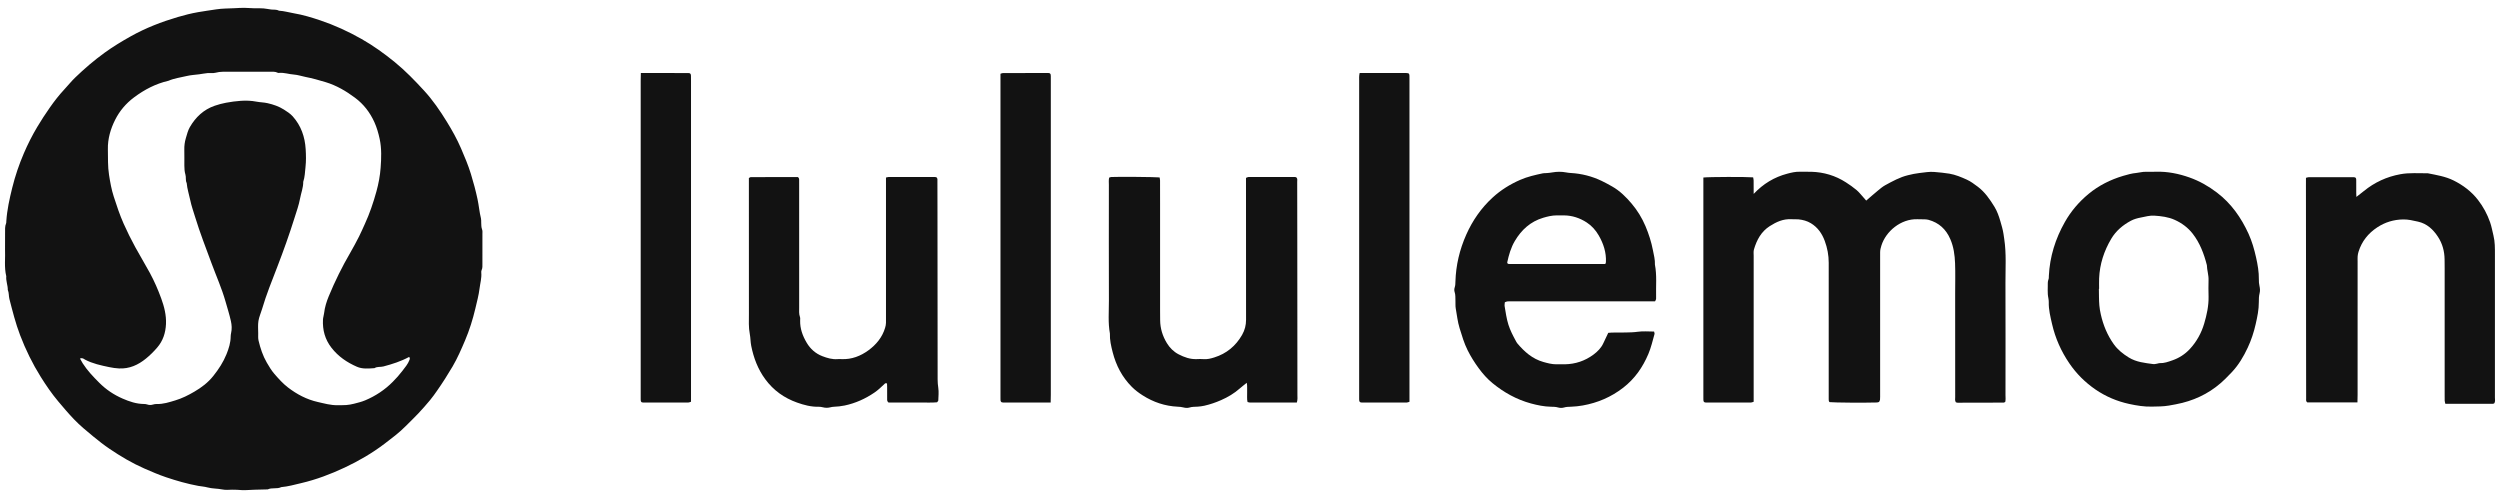
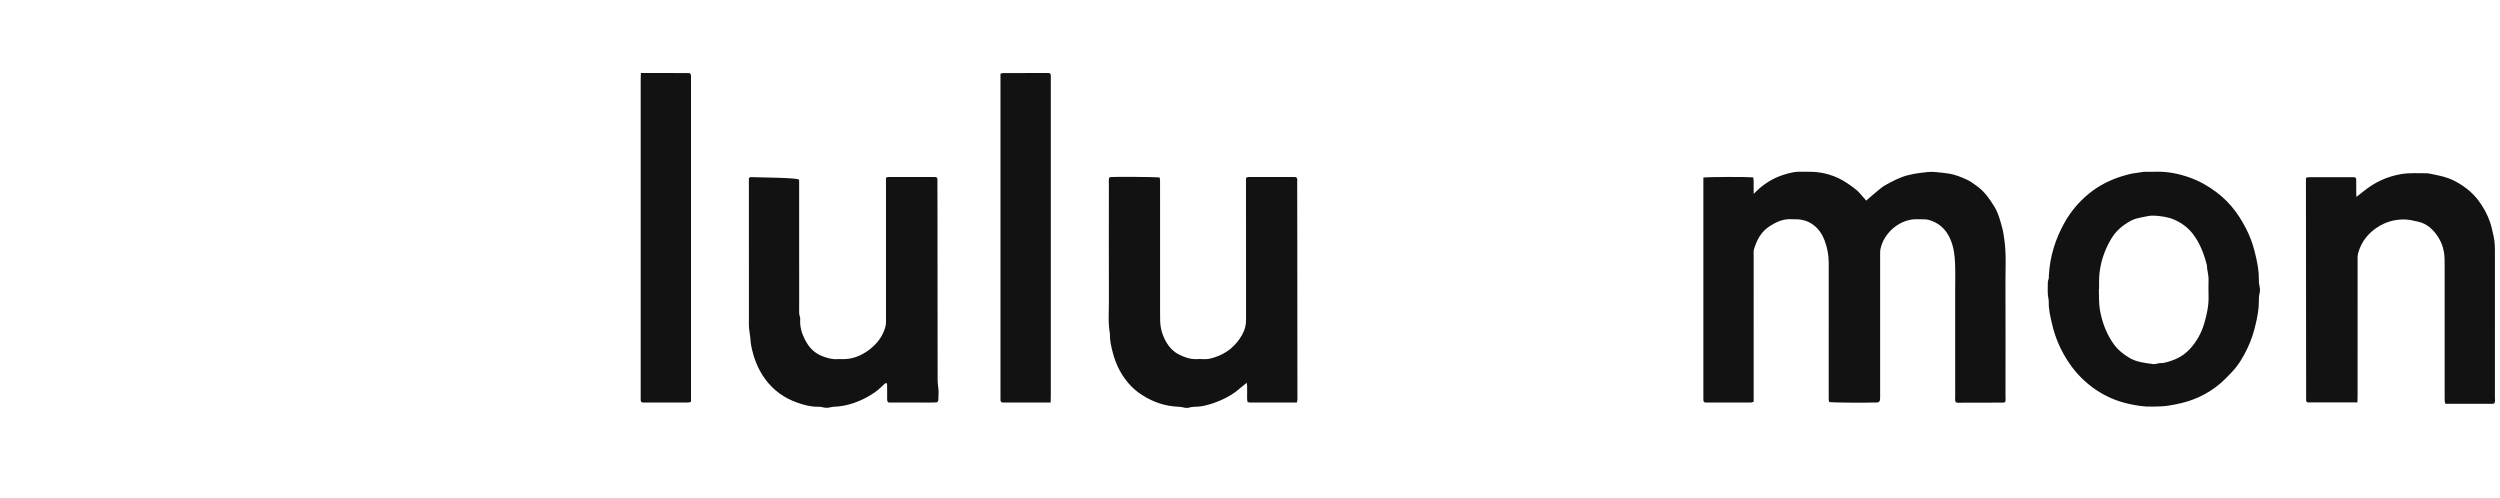
<svg xmlns="http://www.w3.org/2000/svg" width="251" height="50" viewBox="0 0 251 50" fill="none">
  <g clip-path="url(#clip0_602_1075)">
-     <path d="M0.506 24.975C0.506 24.446 0.499 23.917 0.509 23.388C0.514 23.06 0.478 22.726 0.616 22.411C0.641 22.354 0.63 22.281 0.634 22.214C0.706 21.076 0.954 19.968 1.226 18.863C1.52 17.671 1.915 16.509 2.398 15.385C2.786 14.479 3.233 13.595 3.741 12.743C4.135 12.082 4.555 11.441 4.995 10.812C5.448 10.163 5.933 9.539 6.474 8.959C6.835 8.574 7.164 8.158 7.542 7.793C8.475 6.893 9.457 6.051 10.509 5.289C11.348 4.683 12.227 4.15 13.128 3.646C14.627 2.806 16.216 2.192 17.858 1.708C18.526 1.512 19.203 1.34 19.893 1.22C20.496 1.115 21.102 1.034 21.705 0.94C22.32 0.844 22.93 0.856 23.543 0.824C23.863 0.807 24.182 0.788 24.503 0.786C24.827 0.784 25.149 0.829 25.474 0.828C25.805 0.826 26.136 0.822 26.466 0.845C26.726 0.863 26.983 0.932 27.243 0.958C27.504 0.984 27.774 0.94 28.018 1.075C28.523 1.102 29.007 1.249 29.5 1.333C30.41 1.486 31.286 1.753 32.156 2.045C33.594 2.529 34.972 3.163 36.29 3.909C37.474 4.579 38.578 5.374 39.636 6.237C40.7 7.105 41.647 8.089 42.571 9.092C43.448 10.046 44.183 11.118 44.862 12.223C45.391 13.082 45.882 13.959 46.284 14.89C46.649 15.736 47.007 16.582 47.278 17.462C47.535 18.296 47.759 19.138 47.943 19.994C48.081 20.635 48.13 21.29 48.289 21.926C48.321 22.052 48.306 22.19 48.313 22.322C48.325 22.562 48.31 22.801 48.402 23.038C48.455 23.174 48.435 23.343 48.435 23.496C48.437 24.489 48.439 25.481 48.434 26.473C48.433 26.691 48.455 26.913 48.352 27.123C48.316 27.198 48.313 27.297 48.322 27.383C48.368 27.917 48.213 28.43 48.149 28.951C48.064 29.642 47.88 30.321 47.72 31C47.463 32.087 47.128 33.154 46.692 34.179C46.315 35.064 45.934 35.95 45.443 36.788C44.953 37.623 44.435 38.435 43.882 39.226C43.656 39.55 43.427 39.873 43.175 40.176C42.795 40.631 42.404 41.08 41.997 41.511C41.574 41.961 41.125 42.386 40.689 42.824C40.051 43.465 39.331 44.002 38.613 44.549C37.366 45.497 36.022 46.277 34.606 46.943C33.196 47.606 31.747 48.153 30.226 48.509C29.566 48.664 28.915 48.85 28.236 48.907C27.809 49.123 27.312 48.929 26.883 49.135C26.442 49.147 26 49.164 25.559 49.168C25.131 49.173 24.706 49.231 24.274 49.207C23.95 49.189 23.625 49.153 23.298 49.165C22.968 49.176 22.626 49.205 22.308 49.139C21.814 49.036 21.305 49.07 20.815 48.933C20.523 48.851 20.212 48.839 19.911 48.783C18.811 48.58 17.742 48.274 16.686 47.919C15.938 47.667 15.214 47.355 14.491 47.038C13.26 46.498 12.112 45.816 11.002 45.065C10.438 44.684 9.904 44.265 9.377 43.832C8.698 43.274 8.021 42.717 7.414 42.081C6.867 41.51 6.357 40.906 5.847 40.3C5.194 39.524 4.625 38.691 4.089 37.835C3.261 36.512 2.578 35.115 2.02 33.655C1.565 32.467 1.259 31.238 0.943 30.012C0.867 29.716 0.911 29.396 0.782 29.108C0.79 28.645 0.582 28.206 0.63 27.738C0.405 26.827 0.548 25.897 0.505 24.977L0.506 24.975ZM8.031 35.998C8.133 36.178 8.21 36.333 8.304 36.478C8.769 37.206 9.361 37.823 9.969 38.432C10.648 39.112 11.428 39.634 12.3 40.014C12.983 40.312 13.688 40.554 14.45 40.56C14.558 40.561 14.673 40.571 14.774 40.607C14.97 40.677 15.156 40.678 15.354 40.618C15.478 40.581 15.612 40.557 15.742 40.561C16.391 40.584 16.996 40.38 17.603 40.198C18.277 39.997 18.906 39.679 19.51 39.326C20.231 38.905 20.888 38.411 21.421 37.74C21.959 37.063 22.422 36.355 22.743 35.556C22.973 34.984 23.158 34.402 23.16 33.776C23.16 33.668 23.177 33.558 23.2 33.452C23.295 33.039 23.273 32.638 23.179 32.22C23.031 31.558 22.825 30.914 22.64 30.264C22.269 28.956 21.711 27.716 21.242 26.444C20.676 24.905 20.075 23.378 19.597 21.808C19.425 21.243 19.222 20.684 19.104 20.108C18.985 19.531 18.793 18.968 18.744 18.377C18.604 18.11 18.699 17.804 18.618 17.536C18.526 17.233 18.512 16.931 18.509 16.625C18.505 16.096 18.518 15.566 18.505 15.037C18.495 14.636 18.546 14.246 18.66 13.868C18.773 13.492 18.867 13.094 19.062 12.76C19.641 11.764 20.439 11.004 21.556 10.617C21.929 10.488 22.305 10.39 22.694 10.315C23.189 10.221 23.687 10.156 24.186 10.121C24.709 10.085 25.234 10.105 25.76 10.207C26.121 10.276 26.497 10.276 26.863 10.359C27.447 10.491 28.004 10.683 28.507 11.002C28.82 11.201 29.146 11.41 29.39 11.683C30.226 12.616 30.617 13.746 30.69 14.982C30.726 15.575 30.739 16.178 30.673 16.766C30.617 17.262 30.61 17.772 30.445 18.253C30.454 18.832 30.229 19.369 30.127 19.928C30.006 20.59 29.771 21.232 29.569 21.879C29.052 23.529 28.471 25.156 27.849 26.769C27.306 28.178 26.736 29.577 26.31 31.029C26.194 31.427 26.012 31.812 25.948 32.217C25.883 32.626 25.922 33.053 25.924 33.472C25.925 33.714 25.904 33.965 25.959 34.197C26.142 34.966 26.387 35.717 26.785 36.403C27.015 36.801 27.257 37.202 27.556 37.548C27.974 38.029 28.408 38.515 28.911 38.9C29.802 39.583 30.79 40.109 31.902 40.359C32.563 40.508 33.217 40.698 33.905 40.682C34.192 40.675 34.48 40.69 34.765 40.666C35.025 40.645 35.287 40.6 35.54 40.535C35.92 40.437 36.306 40.345 36.667 40.193C37.709 39.754 38.642 39.137 39.438 38.331C39.778 37.988 40.105 37.627 40.396 37.242C40.659 36.894 40.953 36.559 41.111 36.14C41.149 36.039 41.176 35.935 41.075 35.836C40.261 36.277 39.388 36.556 38.495 36.792C38.196 36.871 37.87 36.784 37.596 36.963C37.002 37 36.394 37.066 35.836 36.822C34.841 36.388 33.965 35.797 33.281 34.917C32.623 34.069 32.376 33.13 32.426 32.089C32.437 31.873 32.515 31.661 32.539 31.444C32.605 30.851 32.785 30.284 33.008 29.74C33.628 28.236 34.348 26.78 35.168 25.373C35.477 24.842 35.766 24.298 36.045 23.75C36.254 23.341 36.432 22.915 36.626 22.497C37.113 21.442 37.483 20.344 37.792 19.225C38.008 18.444 38.157 17.642 38.215 16.843C38.286 15.883 38.325 14.912 38.119 13.95C37.994 13.369 37.832 12.805 37.589 12.266C37.147 11.288 36.514 10.465 35.646 9.816C34.741 9.14 33.783 8.579 32.697 8.249C32.029 8.046 31.357 7.858 30.669 7.724C30.284 7.65 29.904 7.513 29.517 7.487C29.012 7.453 28.526 7.271 28.015 7.32C27.972 7.324 27.921 7.324 27.884 7.305C27.615 7.165 27.323 7.207 27.039 7.205C25.738 7.199 24.436 7.193 23.134 7.202C22.632 7.206 22.127 7.166 21.626 7.305C21.378 7.373 21.098 7.315 20.835 7.339C20.553 7.365 20.274 7.422 19.992 7.46C19.581 7.516 19.159 7.531 18.758 7.629C18.144 7.779 17.509 7.853 16.922 8.107C15.639 8.402 14.507 8.993 13.454 9.78C12.64 10.388 12.006 11.142 11.56 12.028C11.097 12.951 10.807 13.945 10.831 15C10.85 15.855 10.812 16.707 10.948 17.565C11.064 18.302 11.192 19.032 11.421 19.737C11.716 20.653 12.018 21.567 12.411 22.451C12.769 23.255 13.159 24.041 13.58 24.811C14.052 25.678 14.569 26.521 15.04 27.39C15.49 28.219 15.868 29.087 16.19 29.973C16.49 30.797 16.707 31.648 16.665 32.54C16.622 33.418 16.367 34.217 15.783 34.894C15.438 35.294 15.065 35.667 14.658 35.998C13.872 36.64 12.991 37.045 11.942 36.991C11.612 36.974 11.291 36.927 10.968 36.859C10.131 36.685 9.299 36.51 8.534 36.104C8.409 36.038 8.293 35.896 8.032 35.997L8.031 35.998Z" fill="#121212" />
    <path d="M171.017 17.823C171.599 17.755 175.343 17.746 176.014 17.806C176.03 17.899 176.062 18.002 176.063 18.105C176.07 18.544 176.068 18.983 176.069 19.468C177.03 18.449 178.142 17.782 179.434 17.44C179.853 17.329 180.284 17.226 180.73 17.242C181.104 17.256 181.48 17.235 181.855 17.246C183.109 17.283 184.273 17.627 185.329 18.307C185.697 18.544 186.06 18.797 186.395 19.078C186.646 19.288 186.848 19.555 187.07 19.798C187.173 19.911 187.27 20.027 187.367 20.14C187.766 19.797 188.143 19.462 188.533 19.142C188.77 18.946 189.008 18.743 189.275 18.596C190.007 18.197 190.739 17.79 191.559 17.591C191.941 17.498 192.323 17.412 192.716 17.37C193.218 17.315 193.716 17.219 194.222 17.266C194.724 17.312 195.227 17.352 195.721 17.436C196.328 17.541 196.897 17.777 197.456 18.03C197.858 18.212 198.207 18.476 198.561 18.74C199.282 19.28 199.776 20.003 200.236 20.75C200.512 21.197 200.687 21.697 200.835 22.205C200.957 22.626 201.083 23.043 201.15 23.477C201.177 23.65 201.199 23.823 201.226 23.995C201.448 25.463 201.342 26.94 201.348 28.413C201.363 32.161 201.353 35.91 201.351 39.66C201.351 39.897 201.383 40.139 201.327 40.353C201.253 40.388 201.216 40.422 201.177 40.422C199.634 40.428 198.09 40.431 196.546 40.432C196.485 40.432 196.423 40.403 196.368 40.389C196.255 40.216 196.301 40.035 196.301 39.865C196.297 36.381 196.298 32.897 196.298 29.412C196.298 28.42 196.327 27.427 196.289 26.435C196.258 25.607 196.15 24.788 195.809 24.005C195.377 23.009 194.671 22.363 193.633 22.073C193.508 22.038 193.373 22.028 193.243 22.022C193.001 22.012 192.758 22.018 192.515 22.01C190.846 21.956 189.333 23.226 188.888 24.668C188.821 24.881 188.767 25.089 188.766 25.311C188.765 25.487 188.765 25.663 188.765 25.84C188.765 30.405 188.765 34.97 188.765 39.535C188.765 39.734 188.771 39.933 188.754 40.13C188.748 40.21 188.689 40.285 188.656 40.357C188.574 40.379 188.511 40.407 188.448 40.409C187.151 40.448 184.213 40.425 183.692 40.374C183.593 40.295 183.604 40.181 183.602 40.073C183.6 39.831 183.602 39.588 183.602 39.346C183.601 35.023 183.596 30.701 183.603 26.378C183.604 25.622 183.466 24.897 183.207 24.194C182.934 23.454 182.507 22.832 181.813 22.412C181.427 22.179 181.01 22.069 180.572 22.024C180.332 22 180.087 22.024 179.845 22.01C179.036 21.963 178.349 22.279 177.688 22.7C176.82 23.253 176.377 24.093 176.098 25.038C176.038 25.243 176.069 25.477 176.069 25.697C176.067 29.247 176.068 32.798 176.068 36.348V40.337C175.968 40.367 175.889 40.41 175.809 40.411C174.286 40.414 172.765 40.413 171.243 40.411C171.201 40.411 171.158 40.392 171.117 40.382C171.013 40.306 171.021 40.192 171.019 40.084C171.015 39.93 171.018 39.775 171.018 39.621C171.018 32.586 171.018 25.552 171.018 18.516V17.824L171.017 17.823Z" fill="#121212" />
-     <path d="M166.164 30.253C165.928 30.253 165.687 30.253 165.444 30.253C160.921 30.253 156.398 30.253 151.875 30.253C151.698 30.253 151.521 30.247 151.346 30.261C151.264 30.267 151.185 30.312 151.086 30.345C151.077 30.488 151.044 30.622 151.065 30.745C151.172 31.369 151.254 31.998 151.447 32.606C151.628 33.175 151.902 33.7 152.185 34.221C152.227 34.298 152.263 34.382 152.318 34.448C153.035 35.305 153.848 36.031 154.956 36.343C155.377 36.461 155.801 36.575 156.244 36.575C156.53 36.575 156.817 36.581 157.104 36.575C158.167 36.557 159.135 36.234 159.985 35.602C160.39 35.301 160.753 34.939 160.972 34.465C161.129 34.128 161.289 33.794 161.467 33.418C161.562 33.41 161.69 33.392 161.818 33.391C162.281 33.385 162.745 33.392 163.208 33.382C163.624 33.373 164.036 33.367 164.455 33.306C164.972 33.232 165.507 33.288 166.069 33.288C166.087 33.38 166.132 33.468 166.113 33.538C165.922 34.209 165.771 34.891 165.495 35.541C164.925 36.882 164.128 38.032 162.963 38.932C161.755 39.865 160.409 40.44 158.912 40.709C158.519 40.78 158.132 40.818 157.737 40.834C157.497 40.843 157.26 40.842 157.02 40.915C156.839 40.969 156.614 40.966 156.432 40.911C156.191 40.839 155.954 40.841 155.714 40.836C155.03 40.821 154.368 40.687 153.71 40.508C152.265 40.115 150.989 39.403 149.839 38.46C149.311 38.027 148.857 37.512 148.454 36.959C148.038 36.391 147.665 35.796 147.35 35.166C146.995 34.456 146.774 33.698 146.542 32.944C146.341 32.295 146.275 31.617 146.154 30.951C146.112 30.715 146.141 30.466 146.127 30.224C146.109 29.919 146.148 29.612 146.042 29.308C145.994 29.172 146.006 28.992 146.053 28.853C146.119 28.657 146.119 28.464 146.125 28.266C146.173 26.625 146.545 25.06 147.211 23.561C147.844 22.136 148.716 20.88 149.866 19.828C150.682 19.08 151.614 18.5 152.63 18.057C153.356 17.74 154.124 17.567 154.894 17.403C155.022 17.376 155.158 17.386 155.29 17.377C155.487 17.363 155.68 17.34 155.876 17.306C156.33 17.228 156.794 17.224 157.253 17.313C157.402 17.342 157.556 17.36 157.708 17.369C158.793 17.43 159.827 17.694 160.807 18.162C161.163 18.332 161.509 18.524 161.853 18.718C162.633 19.158 163.261 19.784 163.828 20.457C164.394 21.128 164.856 21.881 165.202 22.696C165.537 23.484 165.796 24.299 165.957 25.137C166.047 25.607 166.177 26.079 166.154 26.567C166.362 27.637 166.244 28.718 166.273 29.794C166.277 29.923 166.301 30.059 166.167 30.251L166.164 30.253ZM161.172 26.507C161.207 26.408 161.231 26.369 161.234 26.328C161.284 25.352 160.99 24.464 160.51 23.633C160.208 23.112 159.805 22.658 159.305 22.335C158.617 21.889 157.847 21.628 157.01 21.625C156.767 21.625 156.524 21.625 156.282 21.625C155.818 21.627 155.372 21.734 154.931 21.866C153.661 22.246 152.757 23.071 152.093 24.188C151.697 24.856 151.488 25.593 151.325 26.344C151.318 26.378 151.352 26.421 151.366 26.46C151.405 26.475 151.445 26.504 151.484 26.504C154.704 26.506 157.924 26.506 161.172 26.506L161.172 26.507Z" fill="#121212" />
    <path d="M216.273 17.242C216.34 17.242 216.406 17.243 216.472 17.242C217.627 17.21 218.739 17.435 219.82 17.817C220.82 18.17 221.731 18.689 222.577 19.332C224.016 20.425 225.015 21.853 225.754 23.472C226.098 24.227 226.327 25.031 226.509 25.843C226.672 26.571 226.801 27.303 226.79 28.054C226.787 28.272 226.798 28.487 226.85 28.707C226.904 28.937 226.925 29.2 226.867 29.425C226.789 29.731 226.784 30.035 226.786 30.341C226.79 31.092 226.634 31.82 226.47 32.545C226.287 33.359 226.024 34.153 225.672 34.905C225.253 35.8 224.75 36.654 224.061 37.38C223.848 37.603 223.634 37.826 223.414 38.042C222.198 39.241 220.756 40.033 219.1 40.45C218.654 40.562 218.205 40.641 217.752 40.72C217.182 40.82 216.616 40.809 216.047 40.824C215.274 40.844 214.518 40.719 213.769 40.556C212.557 40.292 211.43 39.817 210.404 39.118C209.359 38.405 208.479 37.531 207.762 36.479C206.935 35.266 206.351 33.95 206.026 32.53C205.861 31.81 205.675 31.083 205.696 30.327C205.702 30.069 205.619 29.81 205.601 29.549C205.583 29.285 205.591 29.02 205.596 28.756C205.602 28.515 205.573 28.273 205.671 28.038C205.712 27.942 205.698 27.822 205.704 27.713C205.794 25.771 206.363 23.967 207.316 22.285C207.928 21.203 208.732 20.265 209.686 19.474C210.711 18.624 211.888 18.038 213.163 17.657C213.602 17.526 214.043 17.405 214.506 17.362C214.808 17.334 215.105 17.24 215.416 17.249C215.703 17.257 215.989 17.251 216.275 17.251V17.242L216.273 17.242ZM210.75 29.002C210.743 29.002 210.735 29.002 210.727 29.002C210.739 29.553 210.729 30.105 210.773 30.654C210.797 30.956 210.854 31.264 210.92 31.559C211.16 32.636 211.572 33.642 212.219 34.552C212.626 35.123 213.151 35.534 213.734 35.894C214.486 36.359 215.34 36.44 216.184 36.554C216.31 36.571 216.444 36.532 216.574 36.512C216.66 36.499 216.745 36.455 216.829 36.459C217.28 36.479 217.691 36.323 218.105 36.18C218.783 35.946 219.373 35.563 219.857 35.044C220.539 34.311 221.02 33.438 221.301 32.486C221.561 31.608 221.759 30.705 221.74 29.774C221.729 29.223 221.719 28.671 221.738 28.121C221.757 27.609 221.58 27.125 221.57 26.62C221.28 25.487 220.878 24.409 220.15 23.468C219.664 22.841 219.044 22.392 218.342 22.074C217.702 21.784 216.996 21.697 216.297 21.651C215.838 21.621 215.387 21.753 214.938 21.84C214.593 21.906 214.254 21.997 213.943 22.163C213.132 22.595 212.444 23.177 211.973 23.967C211.245 25.189 210.812 26.514 210.752 27.945C210.738 28.297 210.75 28.65 210.75 29.002V29.002Z" fill="#121212" />
    <path d="M130.204 40.414C128.599 40.414 127.034 40.414 125.47 40.412C125.408 40.412 125.346 40.384 125.253 40.362C125.172 40.041 125.23 39.71 125.213 39.387C125.198 39.085 125.242 38.78 125.176 38.432C124.922 38.638 124.695 38.808 124.482 38.995C123.918 39.495 123.281 39.874 122.592 40.175C122.049 40.413 121.494 40.604 120.914 40.735C120.696 40.784 120.484 40.809 120.265 40.827C119.982 40.85 119.699 40.825 119.416 40.917C119.238 40.974 119.014 40.959 118.828 40.91C118.633 40.857 118.44 40.843 118.243 40.833C116.967 40.772 115.798 40.38 114.722 39.693C114.331 39.444 113.965 39.17 113.635 38.84C112.662 37.864 112.054 36.691 111.714 35.368C111.556 34.752 111.411 34.134 111.435 33.49C111.235 32.398 111.338 31.295 111.334 30.197C111.321 26.316 111.328 22.435 111.331 18.553C111.331 18.316 111.301 18.073 111.359 17.836C111.442 17.809 111.501 17.776 111.563 17.772C112.226 17.734 115.996 17.767 116.422 17.813C116.437 17.907 116.469 18.011 116.469 18.114C116.473 18.886 116.472 19.657 116.472 20.429C116.472 23.98 116.472 27.53 116.472 31.08C116.472 31.433 116.477 31.786 116.479 32.139C116.484 32.972 116.724 33.743 117.153 34.447C117.441 34.921 117.835 35.316 118.333 35.574C118.901 35.868 119.499 36.083 120.157 36.054C120.377 36.045 120.6 36.036 120.819 36.056C121.202 36.091 121.571 35.995 121.919 35.885C123.144 35.5 124.075 34.734 124.711 33.613C124.976 33.144 125.105 32.655 125.104 32.106C125.092 27.608 125.098 23.11 125.098 18.611V17.861C125.185 17.828 125.262 17.774 125.341 17.773C126.906 17.77 128.472 17.771 130.038 17.774C130.079 17.774 130.12 17.802 130.164 17.818C130.285 17.945 130.239 18.107 130.239 18.256C130.244 20.108 130.246 21.96 130.248 23.813C130.252 29.083 130.257 34.353 130.26 39.624C130.26 39.862 130.296 40.106 130.203 40.414H130.204Z" fill="#121212" />
-     <path d="M88.954 17.824C89.095 17.795 89.158 17.771 89.222 17.77C90.766 17.768 92.309 17.768 93.853 17.77C93.916 17.77 93.979 17.794 94.029 17.805C94.148 17.923 94.117 18.061 94.117 18.189C94.121 19.226 94.122 20.262 94.123 21.299C94.127 26.9 94.131 32.501 94.138 38.101C94.138 38.386 94.163 38.666 94.205 38.951C94.266 39.359 94.217 39.785 94.205 40.202C94.203 40.257 94.136 40.31 94.082 40.39C93.549 40.442 92.999 40.408 92.451 40.414C91.9 40.42 91.349 40.416 90.797 40.416C90.249 40.416 89.701 40.419 89.206 40.413C89.056 40.288 89.071 40.173 89.07 40.065C89.069 39.669 89.07 39.271 89.069 38.875C89.069 38.745 89.061 38.616 89.057 38.507C88.928 38.433 88.864 38.491 88.8 38.552C88.481 38.854 88.167 39.159 87.799 39.41C86.883 40.035 85.899 40.48 84.809 40.712C84.439 40.79 84.074 40.825 83.701 40.841C83.593 40.846 83.483 40.864 83.377 40.892C83.116 40.962 82.859 40.956 82.598 40.889C82.472 40.856 82.338 40.837 82.208 40.839C81.449 40.858 80.726 40.668 80.026 40.418C78.735 39.958 77.657 39.197 76.834 38.076C76.09 37.064 75.664 35.935 75.421 34.715C75.343 34.323 75.356 33.925 75.281 33.543C75.147 32.863 75.192 32.184 75.191 31.505C75.185 27.205 75.188 22.905 75.188 18.604V17.878C75.261 17.838 75.316 17.782 75.372 17.782C76.958 17.777 78.545 17.778 80.105 17.778C80.239 17.867 80.233 17.98 80.234 18.089C80.236 18.265 80.235 18.442 80.235 18.618C80.235 22.697 80.234 26.776 80.236 30.856C80.236 31.183 80.2 31.515 80.319 31.836C80.355 31.934 80.338 32.054 80.335 32.164C80.311 32.984 80.583 33.722 80.991 34.409C81.359 35.03 81.885 35.501 82.565 35.761C83.056 35.948 83.562 36.102 84.104 36.055C84.235 36.044 84.369 36.05 84.501 36.055C85.512 36.099 86.413 35.742 87.199 35.166C87.967 34.601 88.576 33.874 88.861 32.924C88.913 32.752 88.95 32.586 88.952 32.41C88.954 32.234 88.953 32.057 88.953 31.881C88.953 27.448 88.953 23.017 88.953 18.585C88.953 18.344 88.953 18.104 88.953 17.823L88.954 17.824Z" fill="#121212" />
+     <path d="M88.954 17.824C89.095 17.795 89.158 17.771 89.222 17.77C90.766 17.768 92.309 17.768 93.853 17.77C93.916 17.77 93.979 17.794 94.029 17.805C94.148 17.923 94.117 18.061 94.117 18.189C94.121 19.226 94.122 20.262 94.123 21.299C94.127 26.9 94.131 32.501 94.138 38.101C94.138 38.386 94.163 38.666 94.205 38.951C94.266 39.359 94.217 39.785 94.205 40.202C94.203 40.257 94.136 40.31 94.082 40.39C93.549 40.442 92.999 40.408 92.451 40.414C91.9 40.42 91.349 40.416 90.797 40.416C90.249 40.416 89.701 40.419 89.206 40.413C89.056 40.288 89.071 40.173 89.07 40.065C89.069 39.669 89.07 39.271 89.069 38.875C89.069 38.745 89.061 38.616 89.057 38.507C88.928 38.433 88.864 38.491 88.8 38.552C88.481 38.854 88.167 39.159 87.799 39.41C86.883 40.035 85.899 40.48 84.809 40.712C84.439 40.79 84.074 40.825 83.701 40.841C83.593 40.846 83.483 40.864 83.377 40.892C83.116 40.962 82.859 40.956 82.598 40.889C82.472 40.856 82.338 40.837 82.208 40.839C81.449 40.858 80.726 40.668 80.026 40.418C78.735 39.958 77.657 39.197 76.834 38.076C76.09 37.064 75.664 35.935 75.421 34.715C75.343 34.323 75.356 33.925 75.281 33.543C75.147 32.863 75.192 32.184 75.191 31.505C75.185 27.205 75.188 22.905 75.188 18.604V17.878C75.261 17.838 75.316 17.782 75.372 17.782C80.239 17.867 80.233 17.98 80.234 18.089C80.236 18.265 80.235 18.442 80.235 18.618C80.235 22.697 80.234 26.776 80.236 30.856C80.236 31.183 80.2 31.515 80.319 31.836C80.355 31.934 80.338 32.054 80.335 32.164C80.311 32.984 80.583 33.722 80.991 34.409C81.359 35.03 81.885 35.501 82.565 35.761C83.056 35.948 83.562 36.102 84.104 36.055C84.235 36.044 84.369 36.05 84.501 36.055C85.512 36.099 86.413 35.742 87.199 35.166C87.967 34.601 88.576 33.874 88.861 32.924C88.913 32.752 88.95 32.586 88.952 32.41C88.954 32.234 88.953 32.057 88.953 31.881C88.953 27.448 88.953 23.017 88.953 18.585C88.953 18.344 88.953 18.104 88.953 17.823L88.954 17.824Z" fill="#121212" />
    <path d="M236.686 40.4H231.657C231.488 40.283 231.537 40.116 231.537 39.97C231.532 38.36 231.532 36.749 231.531 35.139C231.525 29.625 231.521 24.111 231.516 18.596C231.516 18.355 231.518 18.114 231.519 17.854C231.63 17.827 231.711 17.79 231.793 17.79C233.293 17.787 234.794 17.787 236.293 17.789C236.357 17.789 236.42 17.81 236.471 17.819C236.581 17.911 236.565 18.026 236.565 18.133C236.567 18.552 236.565 18.971 236.567 19.39C236.567 19.498 236.575 19.606 236.582 19.77C236.862 19.551 237.102 19.371 237.334 19.18C238.409 18.305 239.62 17.746 240.99 17.493C241.914 17.321 242.833 17.408 243.754 17.397C244.633 17.574 245.527 17.714 246.336 18.117C247.287 18.591 248.122 19.214 248.788 20.07C249.323 20.758 249.722 21.507 250.006 22.318C250.157 22.749 250.233 23.206 250.344 23.651C250.499 24.276 250.491 24.915 250.491 25.552C250.493 30.339 250.493 35.125 250.49 39.912C250.49 40.104 250.541 40.307 250.434 40.484C250.386 40.506 250.348 40.539 250.309 40.539C248.721 40.542 247.134 40.541 245.513 40.541C245.489 40.432 245.454 40.332 245.447 40.23C245.437 40.054 245.444 39.877 245.444 39.701C245.444 35.444 245.444 31.187 245.444 26.929C245.444 26.643 245.439 26.356 245.437 26.069C245.431 25.236 245.22 24.449 244.764 23.762C244.285 23.039 243.679 22.455 242.767 22.252C242.272 22.142 241.79 22.022 241.279 22.031C240.334 22.046 239.464 22.307 238.677 22.826C237.768 23.425 237.118 24.231 236.795 25.281C236.75 25.426 236.72 25.578 236.708 25.729C236.693 25.904 236.704 26.082 236.704 26.258C236.704 30.713 236.704 35.17 236.703 39.625C236.703 39.864 236.694 40.103 236.688 40.402L236.686 40.4Z" fill="#121212" />
    <path d="M64.341 7.331C65.987 7.331 67.551 7.331 69.116 7.333C69.178 7.333 69.24 7.36 69.283 7.369C69.391 7.472 69.373 7.587 69.375 7.694C69.379 7.848 69.377 8.002 69.377 8.157C69.377 18.635 69.377 29.112 69.377 39.59V40.335C69.273 40.367 69.195 40.412 69.115 40.412C67.593 40.416 66.071 40.414 64.549 40.413C64.506 40.413 64.464 40.394 64.423 40.386C64.319 40.308 64.327 40.195 64.325 40.086C64.323 39.931 64.325 39.777 64.325 39.622C64.325 29.123 64.325 18.623 64.325 8.124C64.325 7.885 64.334 7.646 64.341 7.332L64.341 7.331Z" fill="#121212" />
    <path d="M105.486 40.414C103.839 40.414 102.274 40.414 100.709 40.412C100.646 40.412 100.585 40.386 100.541 40.376C100.433 40.274 100.451 40.159 100.449 40.052C100.446 39.898 100.448 39.744 100.448 39.589C100.448 29.11 100.448 18.632 100.448 8.153V7.407C100.55 7.377 100.629 7.333 100.709 7.333C102.231 7.329 103.754 7.33 105.276 7.332C105.318 7.332 105.361 7.35 105.401 7.359C105.506 7.436 105.5 7.549 105.501 7.658C105.503 7.812 105.502 7.967 105.502 8.122C105.502 18.622 105.502 29.122 105.502 39.622C105.502 39.861 105.493 40.1 105.487 40.413L105.486 40.414Z" fill="#121212" />
-     <path d="M136.509 7.33C138.099 7.33 139.641 7.33 141.183 7.331C141.268 7.331 141.352 7.35 141.409 7.358C141.529 7.469 141.506 7.585 141.509 7.691C141.513 7.846 141.511 8 141.511 8.155C141.511 18.632 141.511 29.11 141.511 39.588V40.337C141.413 40.366 141.334 40.411 141.255 40.411C139.733 40.414 138.211 40.413 136.688 40.411C136.646 40.411 136.604 40.392 136.562 40.383C136.457 40.309 136.461 40.196 136.459 40.087C136.457 39.933 136.459 39.779 136.459 39.624C136.459 29.124 136.459 18.624 136.46 8.124C136.46 7.885 136.434 7.642 136.509 7.33H136.509Z" fill="#121212" />
  </g>
  <defs>
    <clipPath id="clip0_602_1075">
      <rect width="250" height="48.427" fill="white" transform="translate(0.5 0.787)" />
    </clipPath>
  </defs>
</svg>